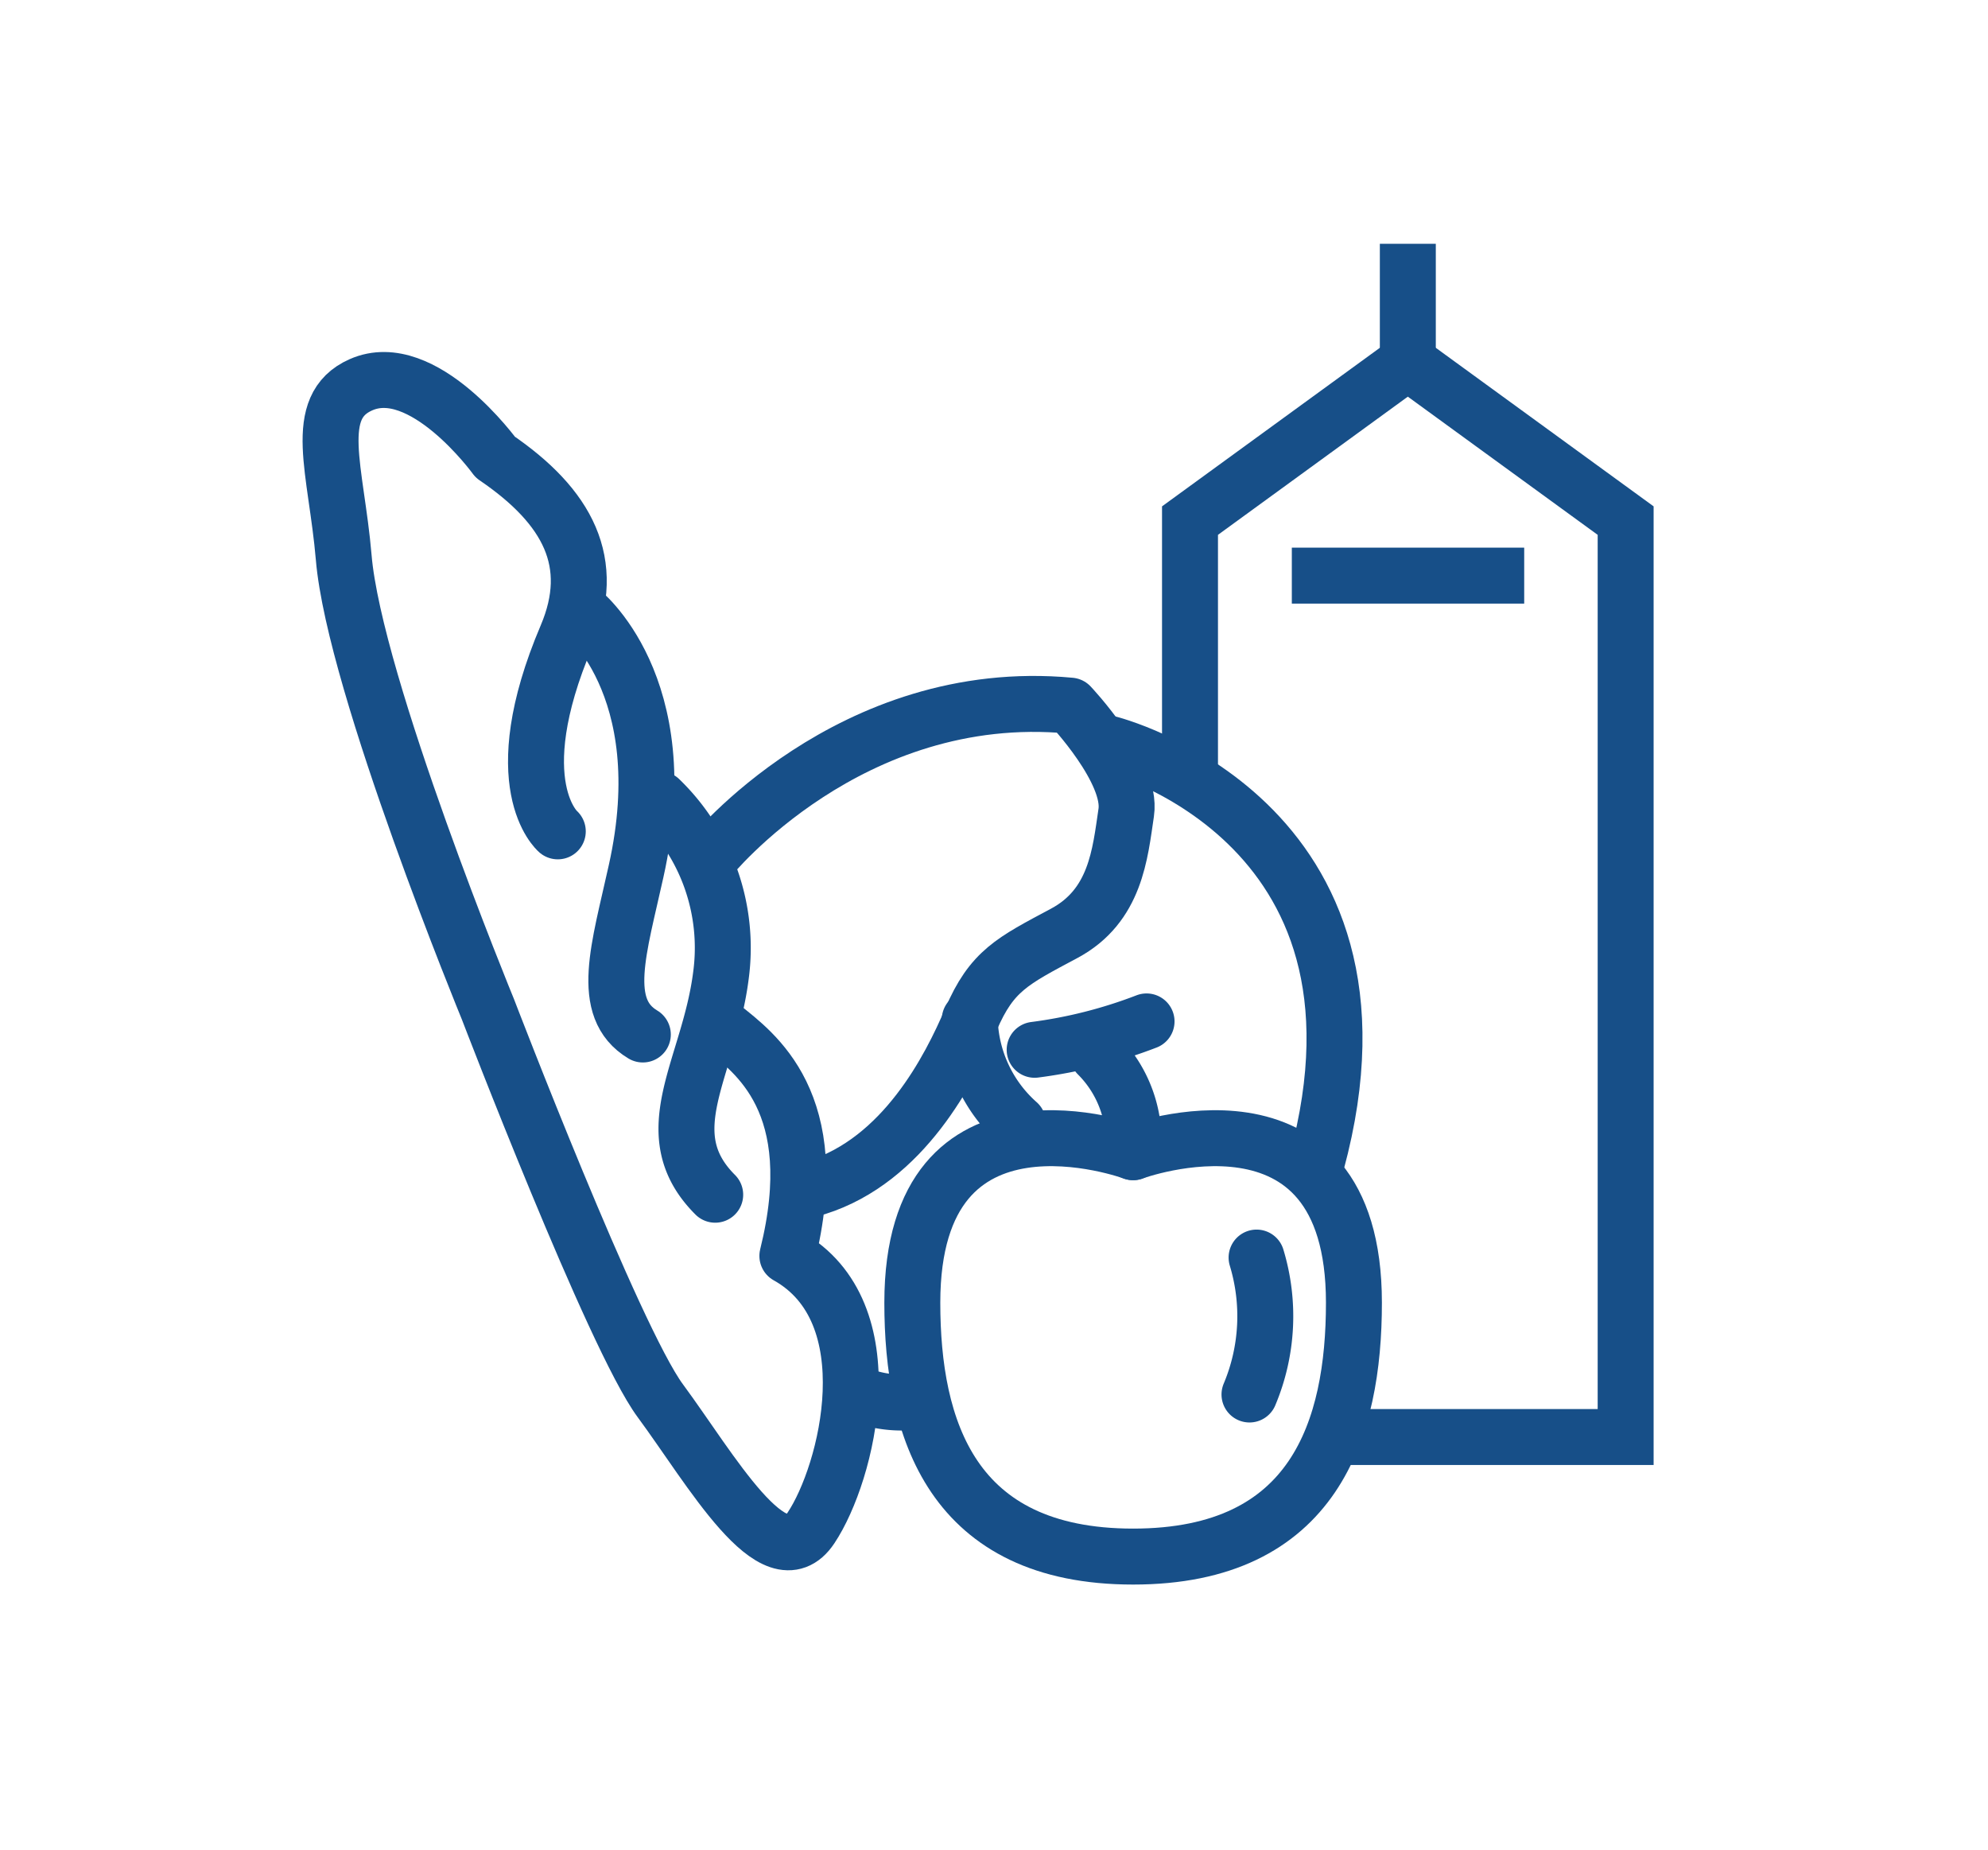
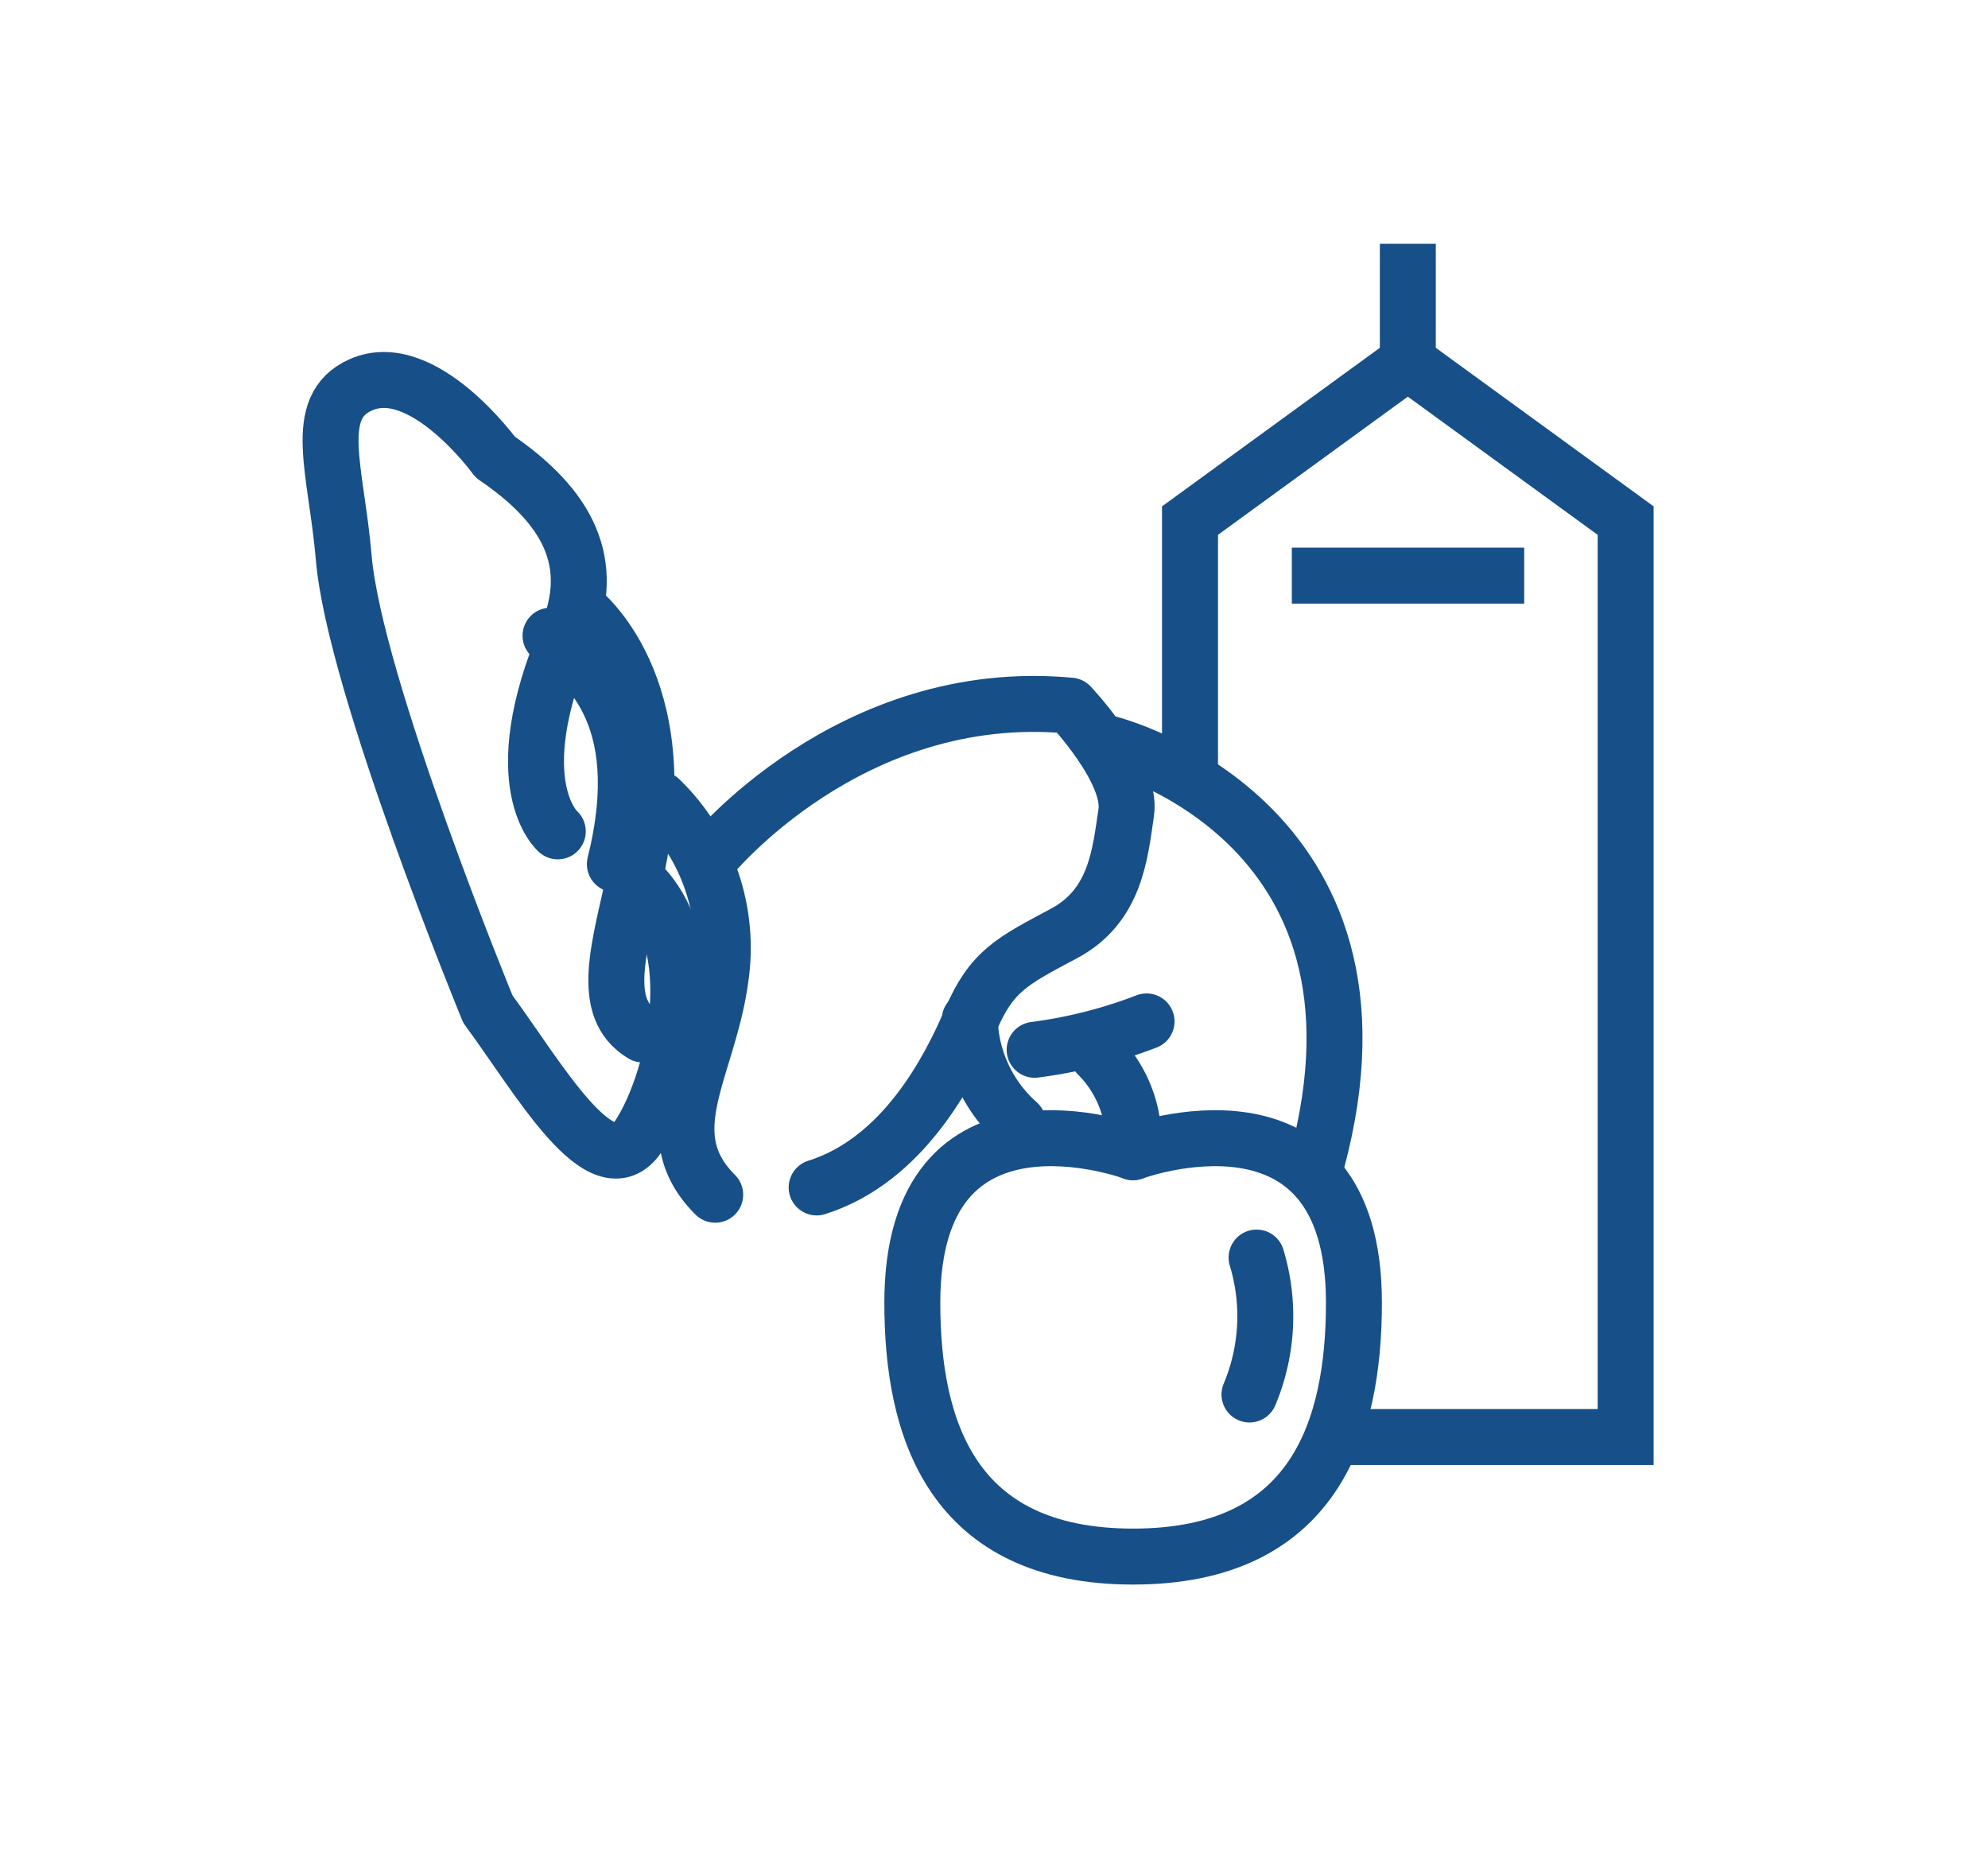
<svg xmlns="http://www.w3.org/2000/svg" viewBox="0 0 106.6 99.16">
  <defs>
    <style>.a,.b,.c{fill:none;}.b,.c{stroke:#174f88;stroke-width:3px;}.b{stroke-miterlimit:10;}.c{stroke-linecap:round;stroke-linejoin:round;}</style>
  </defs>
  <rect class="a" width="106.6" height="99.16" />
  <polyline class="b" points="63.81 41.85 63.81 27.91 75.49 19.41 87.17 27.91 87.17 77.04 70.82 77.04" />
-   <path class="c" d="M29.91,44.57s-2.92-2.5.47-10.47c1.66-3.92.09-6.93-3.82-9.59,0,0-3.88-5.36-7.21-3.88-2.69,1.19-1.32,4.56-.92,9.25C19,36.7,26.16,54.1,26.16,54.1s6.77,17.66,9.25,21c2.69,3.64,6.12,9.75,8.08,6.81s4.12-11.57-1.27-14.58c2.05-8.24-1.79-10.9-3.45-12.25" />
+   <path class="c" d="M29.91,44.57s-2.92-2.5.47-10.47c1.66-3.92.09-6.93-3.82-9.59,0,0-3.88-5.36-7.21-3.88-2.69,1.19-1.32,4.56-.92,9.25C19,36.7,26.16,54.1,26.16,54.1c2.69,3.64,6.12,9.75,8.08,6.81s4.12-11.57-1.27-14.58c2.05-8.24-1.79-10.9-3.45-12.25" />
  <path class="c" d="M31.11,32.7s5.23,4,3,14c-.91,4.14-2,7.35.36,8.76" />
  <path class="c" d="M35.38,42.85a11.08,11.08,0,0,1,3.28,9.43c-.63,5-3.64,8.44-.31,11.77" />
  <line class="b" x1="75.49" y1="13.07" x2="75.49" y2="19.41" />
  <line class="b" x1="69.27" y1="30.86" x2="81.73" y2="30.86" />
  <path class="c" d="M72.6,69.84c0,6.74-2.09,13.61-11.84,13.61S48.92,76.58,48.92,69.84c0-12.46,11.84-8.07,11.84-8.07S72.6,57.38,72.6,69.84Z" />
  <path class="c" d="M58.86,56.54a6.55,6.55,0,0,1,1.9,5.23" />
  <path class="c" d="M55.48,56.28a25.89,25.89,0,0,0,6-1.52" />
  <path class="c" d="M67.38,67.42A10.82,10.82,0,0,1,67,74.76" />
  <path class="c" d="M38.07,46s7.48-9.28,19.32-8.17c0,0,3.33,3.51,3,5.73s-.56,5-3.33,6.48-3.88,2-5,4.62-3.59,7.53-8.27,9" />
  <path class="c" d="M59.43,39.86s16.17,4,11.17,22.47" />
  <path class="c" d="M52,54.66a7.69,7.69,0,0,0,2.59,5.55" />
-   <path class="c" d="M45.89,74.69a6.28,6.28,0,0,0,3.41.43" />
</svg>